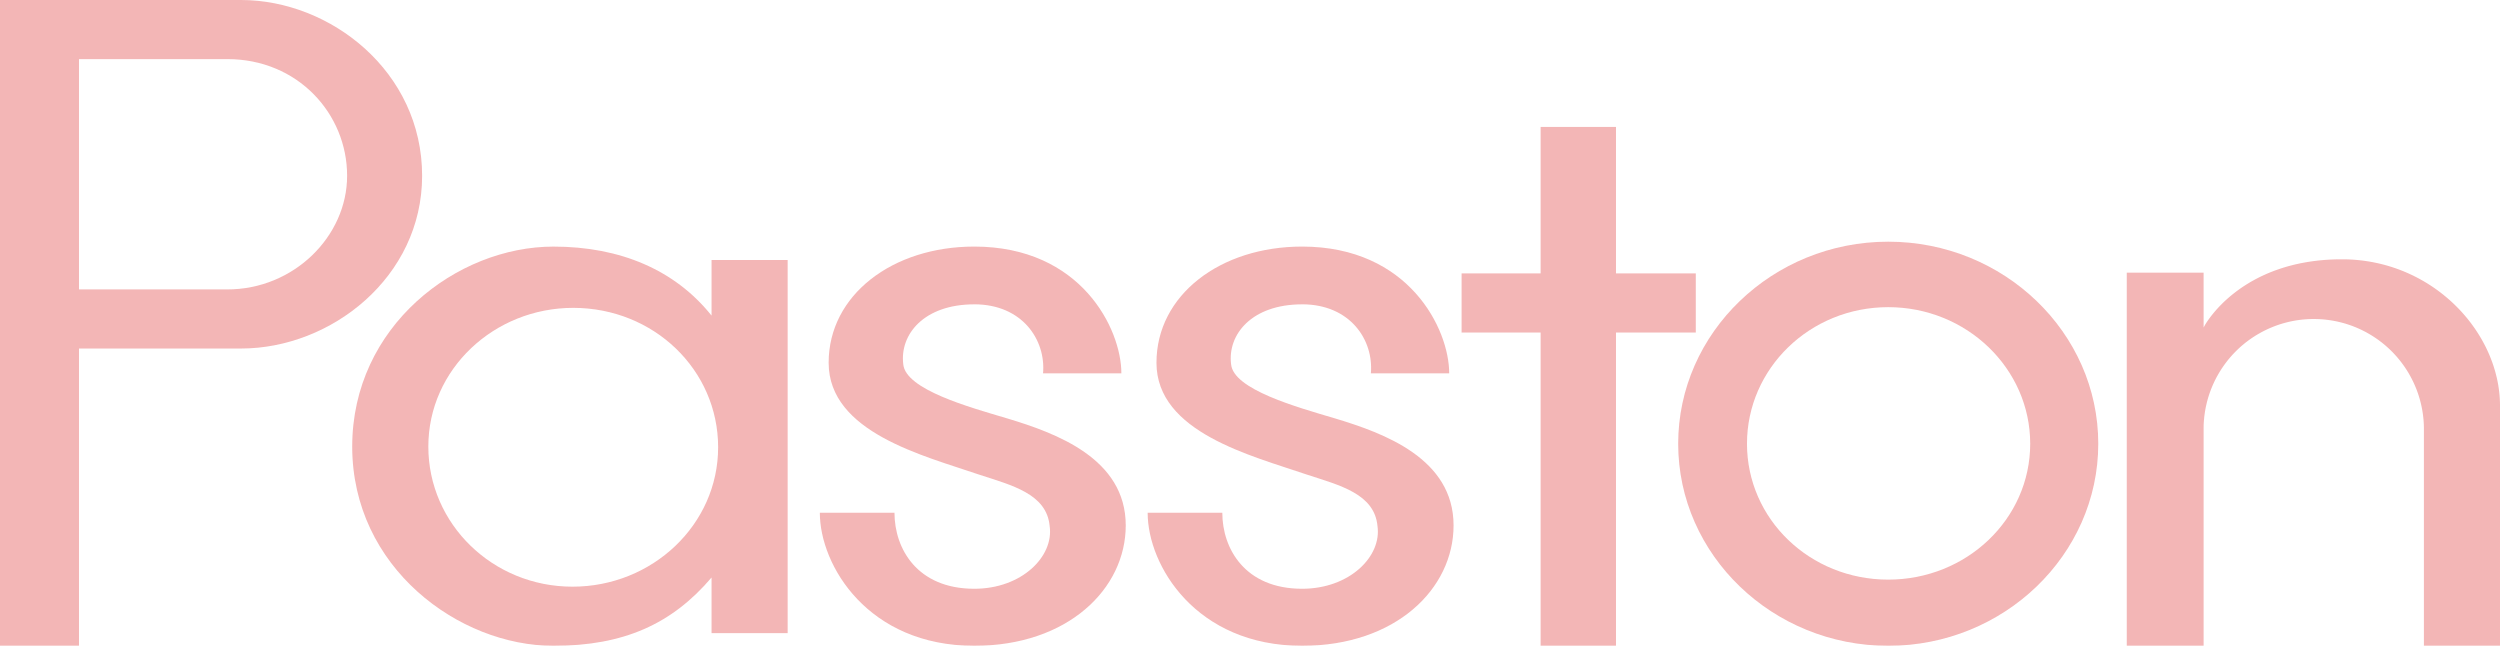
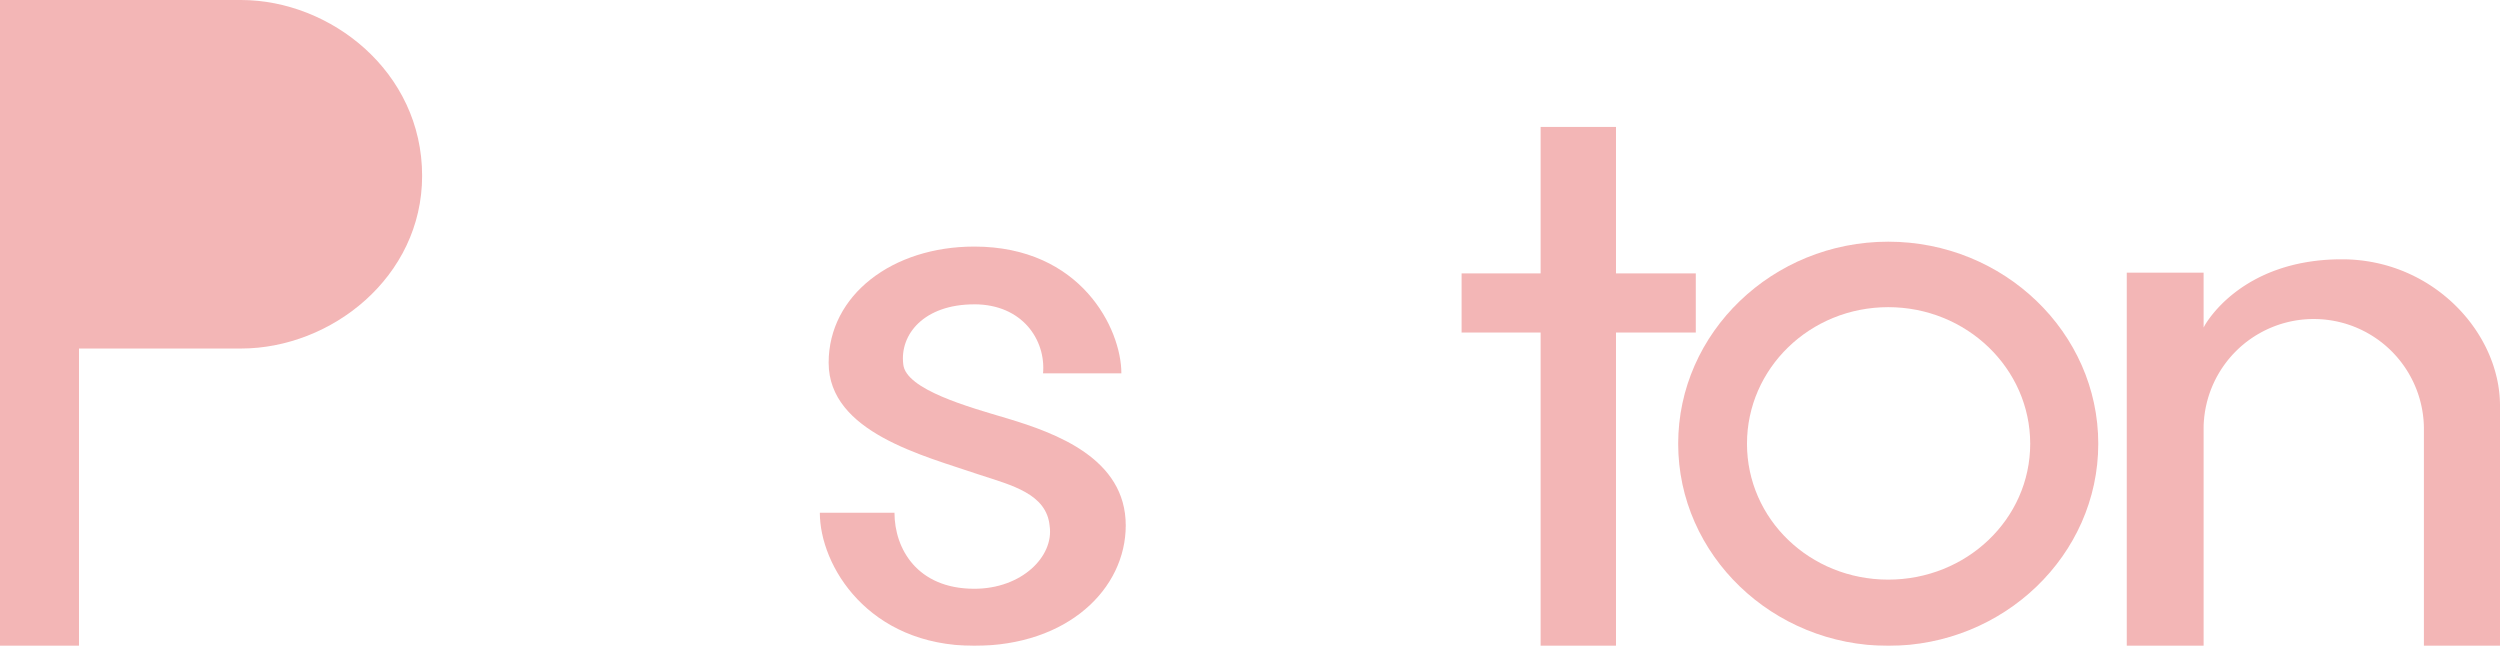
<svg xmlns="http://www.w3.org/2000/svg" width="567.086" height="146.495" viewBox="0 0 567.086 146.495">
  <defs>
    <clipPath id="clip-path">
      <rect id="長方形_1258" data-name="長方形 1258" width="567.086" height="146.495" fill="#e14040" />
    </clipPath>
  </defs>
  <g id="Passton" transform="translate(0 0)" opacity="0.386" style="mix-blend-mode: darken;isolation: isolate">
    <g id="グループ_728" data-name="グループ 728" transform="translate(0 0)" clip-path="url(#clip-path)">
-       <path id="パス_1008" data-name="パス 1008" d="M95.751,39.876c0,22.986-20.637,39.181-41.089,39.181H17.918v67.438H0V0H54.662C74.934,0,95.751,16.2,95.751,39.876M17.918,65.649H51.585c15.021,0,27.152-12.015,27.152-25.773,0-14.106-11.225-26.468-27.152-26.468H17.918Z" transform="translate(0 0.001)" fill="#e14040" />
-       <path id="パス_1009" data-name="パス 1009" d="M129.411,109.923c-8.965,10.539-19.921,15.492-35.857,15.492-21.414,0-45.654-17.728-45.654-45.2,0-27.309,23.741-45.356,45.654-45.356,15.1,0,27.555,5.268,35.857,15.65V37.895h17.266v84.644H129.411ZM97.87,112c18.1,0,33.034-14.053,33.034-31.622S116.3,48.755,98.036,48.755c-17.93,0-32.869,13.9-32.869,31.463S79.775,112,97.87,112" transform="translate(31.993 21.078)" fill="#e14040" />
+       <path id="パス_1008" data-name="パス 1008" d="M95.751,39.876c0,22.986-20.637,39.181-41.089,39.181H17.918v67.438H0V0H54.662C74.934,0,95.751,16.2,95.751,39.876M17.918,65.649H51.585H17.918Z" transform="translate(0 0.001)" fill="#e14040" />
      <path id="パス_1010" data-name="パス 1010" d="M146.526,47.957c-11.453,0-16.934,6.869-16.105,13.573.5,5.751,14.944,9.743,23.572,12.3,11.123,3.352,26.895,9.1,26.895,24.274,0,14.372-13.113,27.31-34.362,27.31-24.074,0-35.029-18.207-35.029-30.184h16.934c0,8.145,5.144,17.246,18.1,17.246,10.79,0,18.092-7.344,17.1-14.214-.664-7.347-8.633-9.263-15.935-11.657-12.614-4.315-34.2-9.583-34.2-25.4,0-15.329,14.441-26.349,33.034-26.349,24.236,0,33.366,18.687,33.366,28.748H162.13c.664-7.506-4.647-15.653-15.6-15.653" transform="translate(74.469 21.078)" fill="#e14040" />
-       <path id="パス_1011" data-name="パス 1011" d="M191.11,47.957c-11.454,0-16.934,6.869-16.105,13.573.5,5.751,14.944,9.743,23.572,12.3,11.123,3.352,26.895,9.1,26.895,24.274,0,14.372-13.113,27.31-34.362,27.31-24.074,0-35.029-18.207-35.029-30.184h16.934c0,8.145,5.144,17.246,18.1,17.246,10.79,0,18.092-7.344,17.1-14.214-.664-7.347-8.633-9.263-15.935-11.657-12.614-4.315-34.2-9.583-34.2-25.4,0-15.329,14.441-26.349,33.034-26.349,24.236,0,33.366,18.687,33.366,28.748H206.713c.664-7.506-4.647-15.653-15.6-15.653" transform="translate(104.247 21.078)" fill="#e14040" />
      <path id="パス_1012" data-name="パス 1012" d="M233.8,135.645H216.7V64.576H198.776V51.162H216.7V17.944h17.1V51.162H251.9V64.576H233.8Z" transform="translate(132.763 10.849)" fill="#e14040" />
      <path id="パス_1013" data-name="パス 1013" d="M275.878,34.166c26.228,0,47.644,20.6,47.644,45.834s-21.416,45.837-47.644,45.837S228.233,105.235,228.233,80s21.414-45.834,47.645-45.834M243.84,80c0,17.089,14.276,30.823,32.039,30.823S308.084,97.089,308.084,80s-14.441-30.983-32.205-30.983S243.84,62.914,243.84,80" transform="translate(152.437 20.657)" fill="#e14040" />
      <path id="パス_1014" data-name="パス 1014" d="M373.9,124.333H356.639V74.667a24.99,24.99,0,0,0-49.969,0v49.665h-17.43V39.689h17.43V52.145c.332-.8,8.466-15.489,31.375-15.489,20.585,0,35.857,16.608,35.857,33.218Z" transform="translate(193.184 22.163)" fill="#e14040" />
    </g>
  </g>
</svg>